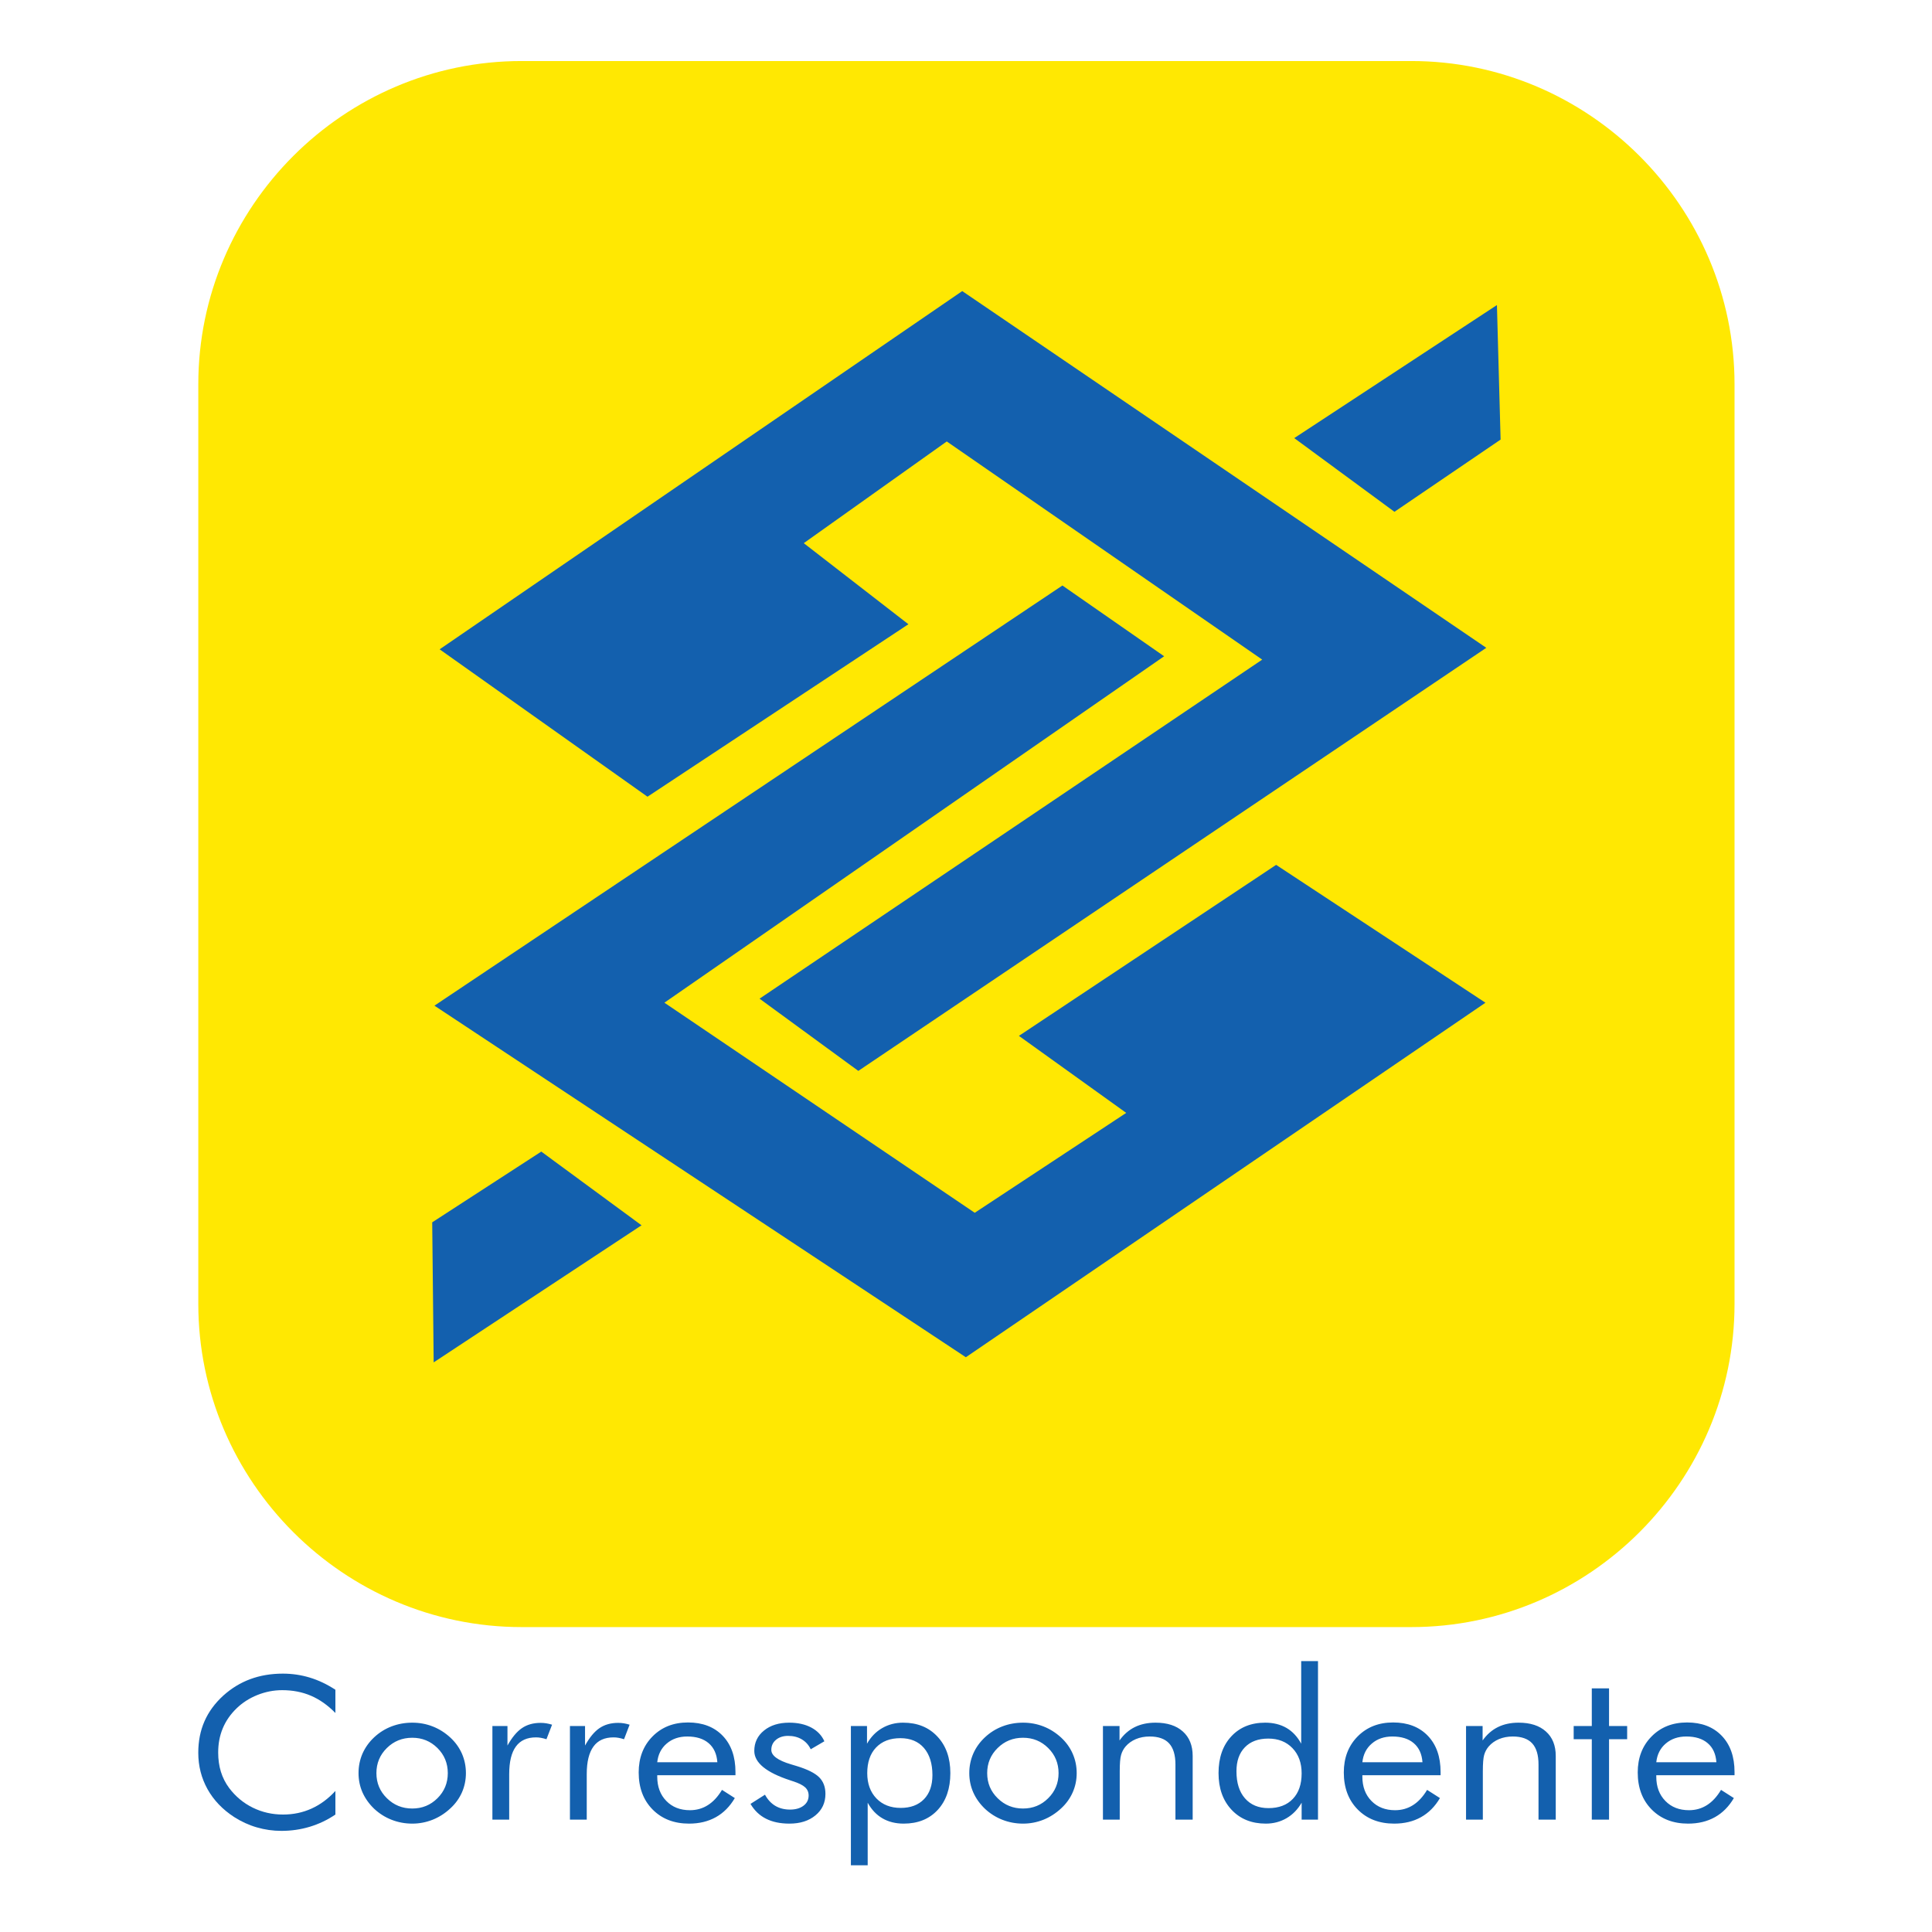
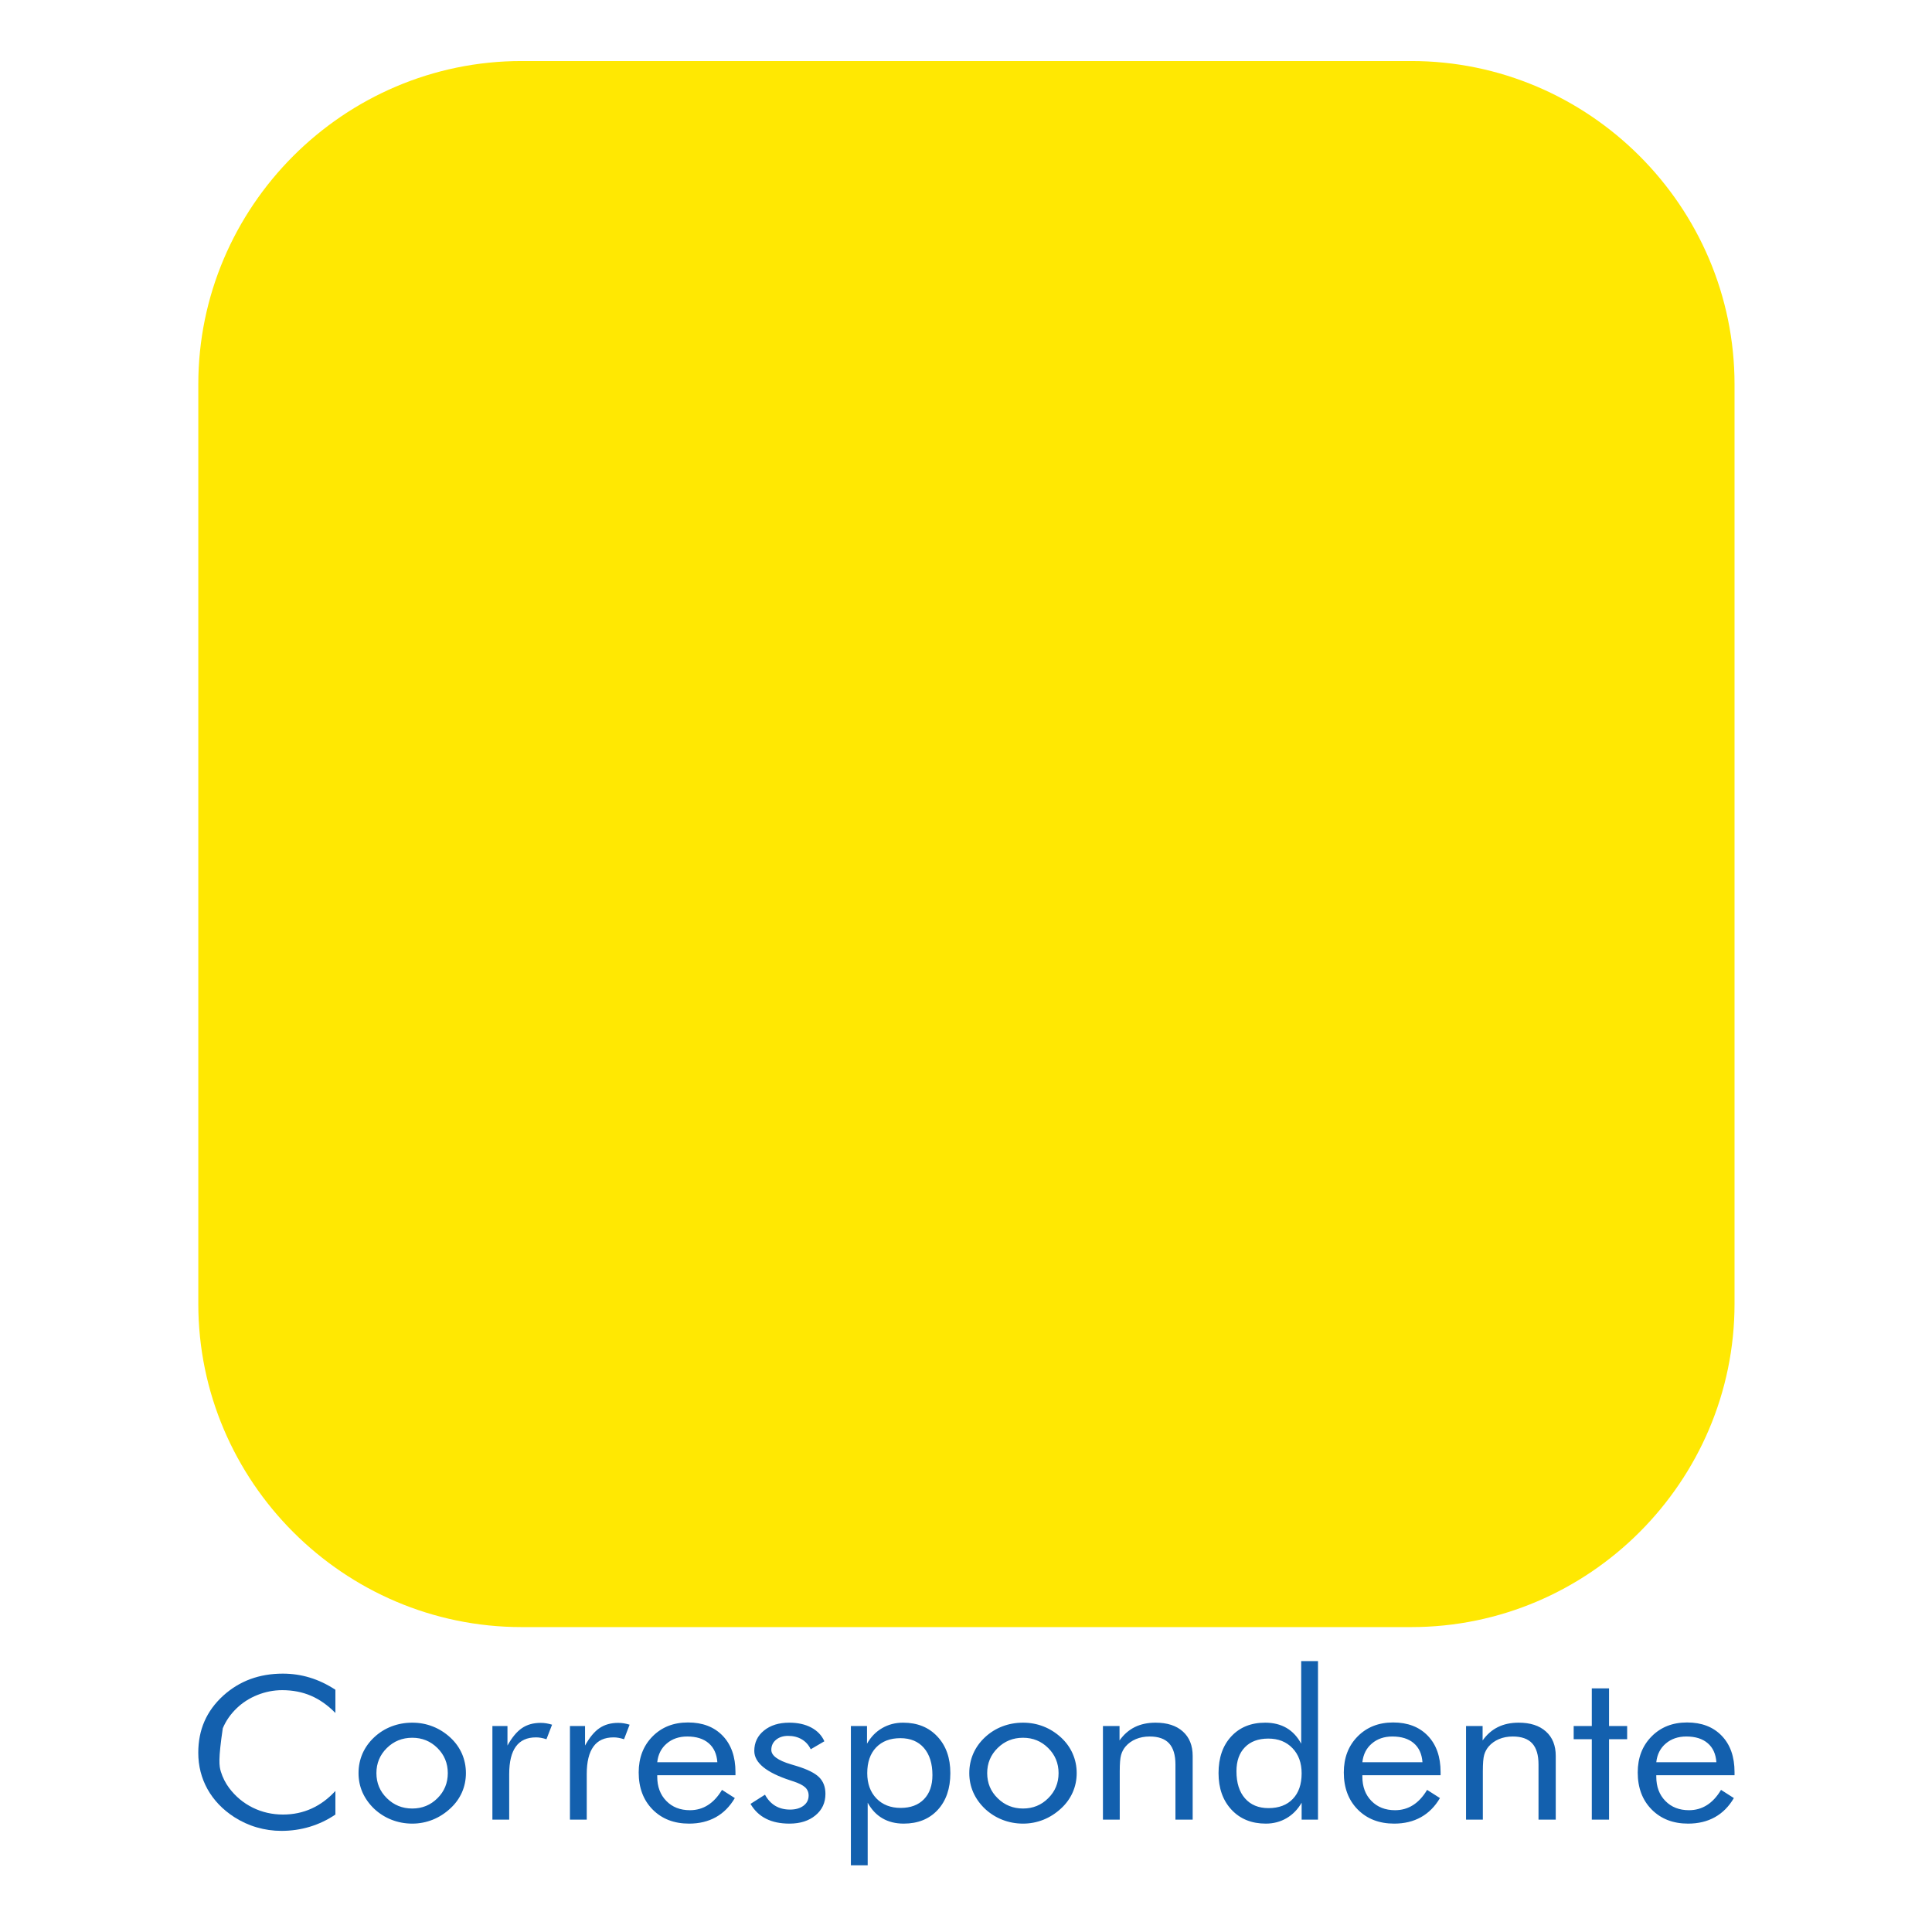
<svg xmlns="http://www.w3.org/2000/svg" width="473" height="473" viewBox="0 0 473 473" fill="none">
  <mask id="mask0_108_64" style="mask-type:alpha" maskUnits="userSpaceOnUse" x="0" y="0" width="473" height="473">
    <rect width="473" height="472.31" fill="#D9D9D9" />
  </mask>
  <g mask="url(#mask0_108_64)">
    <path fill-rule="evenodd" clip-rule="evenodd" d="M127.696 14.941H345.509C389.037 14.941 424.656 50.562 424.656 94.088V319.204C424.656 362.732 389.037 398.351 345.509 398.351H127.696C84.162 398.351 48.549 362.732 48.549 319.204V94.088C48.549 50.562 84.162 14.941 127.696 14.941Z" fill="#FFE802" />
-     <path fill-rule="evenodd" clip-rule="evenodd" d="M316.862 107.258L341.396 125.302L367.383 107.619L366.484 74.686L316.862 107.258ZM185.954 244.499L210.138 262.182L363.882 158.6L235.578 71.266L107.635 158.968L158.522 195.054L222.401 152.828L196.782 132.98L231.789 108.079L309.018 161.491L185.954 244.499ZM249.454 253.606L312.427 211.739L363.675 245.49L236.463 332.286L106.36 246.21L260.107 143.346L285.008 160.67L162.662 245.483L238.639 296.918L275.726 272.462L249.454 253.606ZM106.174 333.544L157.063 299.982L132.52 281.937L105.815 299.255L106.174 333.544Z" fill="#1360AE" />
-     <path d="M82.114 419.379C80.244 417.474 78.245 416.064 76.126 415.157C73.998 414.246 71.654 413.793 69.087 413.793C67.017 413.793 65.004 414.187 63.028 414.971C61.066 415.756 59.354 416.855 57.909 418.256C56.414 419.708 55.291 421.327 54.544 423.124C53.789 424.92 53.417 426.896 53.417 429.068C53.417 430.772 53.64 432.339 54.084 433.777C54.53 435.215 55.2 436.53 56.09 437.731C57.666 439.822 59.591 441.426 61.877 442.555C64.171 443.682 66.644 444.244 69.303 444.244C71.797 444.244 74.12 443.756 76.255 442.792C78.397 441.828 80.352 440.384 82.114 438.465V444.244C80.172 445.559 78.082 446.558 75.846 447.234C73.609 447.91 71.286 448.242 68.901 448.242C66.837 448.242 64.817 447.954 62.855 447.379C60.893 446.811 59.059 445.962 57.341 444.862C54.493 443.015 52.317 440.735 50.806 438.032C49.304 435.323 48.542 432.362 48.542 429.118C48.542 426.301 49.046 423.726 50.058 421.419C51.066 419.105 52.596 417.014 54.666 415.123C56.665 413.324 58.88 411.974 61.302 411.081C63.732 410.191 66.377 409.745 69.246 409.745C71.516 409.745 73.711 410.069 75.823 410.708C77.95 411.348 80.044 412.339 82.114 413.692V419.379Z" fill="#1360AE" />
+     <path d="M82.114 419.379C80.244 417.474 78.245 416.064 76.126 415.157C73.998 414.246 71.654 413.793 69.087 413.793C67.017 413.793 65.004 414.187 63.028 414.971C61.066 415.756 59.354 416.855 57.909 418.256C56.414 419.708 55.291 421.327 54.544 423.124C53.417 430.772 53.64 432.339 54.084 433.777C54.53 435.215 55.2 436.53 56.09 437.731C57.666 439.822 59.591 441.426 61.877 442.555C64.171 443.682 66.644 444.244 69.303 444.244C71.797 444.244 74.12 443.756 76.255 442.792C78.397 441.828 80.352 440.384 82.114 438.465V444.244C80.172 445.559 78.082 446.558 75.846 447.234C73.609 447.91 71.286 448.242 68.901 448.242C66.837 448.242 64.817 447.954 62.855 447.379C60.893 446.811 59.059 445.962 57.341 444.862C54.493 443.015 52.317 440.735 50.806 438.032C49.304 435.323 48.542 432.362 48.542 429.118C48.542 426.301 49.046 423.726 50.058 421.419C51.066 419.105 52.596 417.014 54.666 415.123C56.665 413.324 58.88 411.974 61.302 411.081C63.732 410.191 66.377 409.745 69.246 409.745C71.516 409.745 73.711 410.069 75.823 410.708C77.95 411.348 80.044 412.339 82.114 413.692V419.379Z" fill="#1360AE" />
    <path d="M92.155 434.108C92.155 436.524 93.011 438.58 94.722 440.248C96.434 441.937 98.504 442.769 100.934 442.769C103.349 442.769 105.405 441.937 107.101 440.248C108.785 438.58 109.631 436.524 109.631 434.108C109.631 431.693 108.785 429.636 107.101 427.962C105.405 426.28 103.349 425.445 100.934 425.445C98.49 425.445 96.411 426.28 94.709 427.962C93.004 429.636 92.155 431.693 92.155 434.108ZM87.778 434.095C87.778 432.404 88.102 430.817 88.748 429.321C89.411 427.833 90.352 426.503 91.61 425.33C92.861 424.159 94.276 423.276 95.866 422.664C97.453 422.059 99.137 421.751 100.94 421.751C102.703 421.751 104.37 422.061 105.944 422.678C107.526 423.297 108.948 424.196 110.236 425.381C111.495 426.538 112.435 427.854 113.098 429.349C113.744 430.844 114.066 432.427 114.066 434.095C114.066 435.769 113.744 437.336 113.098 438.817C112.435 440.299 111.495 441.612 110.236 442.756C108.948 443.956 107.51 444.876 105.916 445.516C104.32 446.149 102.659 446.466 100.94 446.466C99.158 446.466 97.469 446.149 95.873 445.525C94.276 444.899 92.861 444 91.61 442.836C90.352 441.628 89.411 440.299 88.748 438.824C88.102 437.356 87.778 435.783 87.778 434.095ZM120.551 445.488V422.57H124.239V427.35C125.348 425.36 126.532 423.936 127.784 423.087C129.035 422.231 130.558 421.801 132.355 421.801C132.851 421.801 133.325 421.838 133.785 421.916C134.239 421.994 134.699 422.103 135.159 422.248L133.785 425.806C133.311 425.648 132.858 425.539 132.435 425.461C132.009 425.381 131.607 425.353 131.22 425.353C129.035 425.353 127.395 426.092 126.302 427.589C125.21 429.084 124.664 431.334 124.664 434.331V445.488H120.551ZM139.536 445.488V422.57H143.233V427.35C144.34 425.36 145.517 423.936 146.769 423.087C148.027 422.231 149.55 421.801 151.342 421.801C151.836 421.801 152.32 421.838 152.78 421.916C153.224 421.994 153.686 422.103 154.144 422.248L152.78 425.806C152.297 425.648 151.853 425.539 151.427 425.461C151.004 425.381 150.594 425.353 150.206 425.353C148.027 425.353 146.38 426.092 145.296 427.589C144.204 429.084 143.649 431.334 143.649 434.331V445.488H139.539H139.536ZM175.625 431.44C175.48 429.429 174.776 427.867 173.497 426.775C172.225 425.682 170.477 425.137 168.257 425.137C166.251 425.137 164.567 425.712 163.237 426.855C161.894 427.989 161.116 429.521 160.909 431.44H175.625ZM180.06 434.619H160.909V434.971C160.909 437.421 161.65 439.406 163.131 440.915C164.604 442.433 166.538 443.181 168.917 443.181C170.527 443.181 172.002 442.769 173.295 441.943C174.603 441.125 175.761 439.873 176.761 438.205L179.901 440.211C178.687 442.275 177.141 443.841 175.257 444.89C173.366 445.942 171.19 446.466 168.701 446.466C165.02 446.466 162.046 445.307 159.773 443.009C157.502 440.708 156.366 437.681 156.366 433.943C156.366 430.356 157.495 427.414 159.745 425.13C162.002 422.843 164.891 421.7 168.436 421.7C172.009 421.7 174.84 422.786 176.934 424.957C179.018 427.127 180.06 430.09 180.06 433.842V434.619ZM183.741 441.635L187.285 439.385C187.953 440.6 188.788 441.506 189.814 442.116C190.835 442.721 192.043 443.029 193.43 443.029C194.782 443.029 195.882 442.714 196.724 442.079C197.564 441.447 197.973 440.607 197.973 439.579C197.973 438.78 197.686 438.111 197.12 437.58C196.542 437.048 195.558 436.551 194.171 436.107L193.487 435.877C187.608 433.963 184.668 431.555 184.668 428.666C184.668 426.632 185.459 424.964 187.039 423.683C188.629 422.39 190.685 421.751 193.216 421.751C195.314 421.751 197.11 422.146 198.606 422.938C200.101 423.734 201.18 424.856 201.826 426.308L198.484 428.263C197.989 427.214 197.255 426.402 196.298 425.834C195.337 425.266 194.228 424.985 192.956 424.985C191.734 424.985 190.743 425.309 189.979 425.949C189.211 426.588 188.838 427.407 188.838 428.415C188.838 429.816 190.439 430.996 193.639 431.944C194.244 432.13 194.725 432.268 195.07 432.376C197.686 433.174 199.519 434.095 200.547 435.114C201.575 436.142 202.086 437.495 202.086 439.183C202.086 441.348 201.274 443.107 199.641 444.446C198.024 445.79 195.896 446.466 193.273 446.466C191.014 446.466 189.103 446.063 187.529 445.258C185.954 444.467 184.688 443.252 183.741 441.635ZM212.323 434.108C212.323 436.682 213.071 438.737 214.566 440.299C216.061 441.842 218.044 442.62 220.517 442.62C222.925 442.62 224.83 441.909 226.21 440.492C227.584 439.075 228.281 437.106 228.281 434.582C228.281 431.764 227.584 429.551 226.21 427.948C224.83 426.351 222.898 425.546 220.439 425.546C217.915 425.546 215.939 426.308 214.485 427.826C213.041 429.342 212.323 431.433 212.323 434.108ZM208.318 456.666V422.57H212.265V426.899C213.206 425.238 214.444 423.966 215.967 423.087C217.499 422.197 219.21 421.751 221.092 421.751C224.586 421.751 227.384 422.88 229.488 425.137C231.609 427.387 232.668 430.377 232.668 434.095C232.668 437.883 231.625 440.895 229.562 443.124C227.492 445.353 224.715 446.466 221.251 446.466C219.268 446.466 217.526 446.034 216.047 445.171C214.566 444.315 213.365 443.036 212.431 441.348V456.666H208.318ZM241.687 434.108C241.687 436.524 242.543 438.58 244.248 440.248C245.959 441.937 248.036 442.769 250.459 442.769C252.881 442.769 254.938 441.937 256.626 440.248C258.317 438.58 259.163 436.524 259.163 434.108C259.163 431.693 258.317 429.636 256.626 427.962C254.938 426.28 252.881 425.445 250.459 425.445C248.023 425.445 245.943 426.28 244.241 427.962C242.536 429.636 241.687 431.693 241.687 434.108ZM237.303 434.095C237.303 432.404 237.634 430.817 238.28 429.321C238.936 427.833 239.884 426.503 241.142 425.33C242.394 424.159 243.808 423.276 245.398 422.664C246.978 422.059 248.669 421.751 250.473 421.751C252.228 421.751 253.896 422.061 255.476 422.678C257.052 423.297 258.473 424.196 259.768 425.381C261.02 426.538 261.968 427.854 262.621 429.349C263.276 430.844 263.599 432.427 263.599 434.095C263.599 435.769 263.276 437.336 262.621 438.817C261.968 440.299 261.02 441.612 259.768 442.756C258.473 443.956 257.042 444.876 255.448 445.516C253.852 446.149 252.191 446.466 250.473 446.466C248.683 446.466 247.001 446.149 245.405 445.525C243.808 444.899 242.394 444 241.142 442.836C239.884 441.628 238.936 440.299 238.28 438.824C237.634 437.356 237.303 435.783 237.303 434.095ZM270.026 445.488V422.57H274.088V426.108C275.123 424.64 276.375 423.547 277.833 422.83C279.301 422.109 280.989 421.751 282.901 421.751C285.763 421.751 287.992 422.471 289.586 423.908C291.189 425.339 291.995 427.343 291.995 429.896V445.488H287.776V431.994C287.776 429.673 287.258 427.955 286.23 426.825C285.195 425.698 283.605 425.137 281.463 425.137C280.228 425.137 279.099 425.353 278.084 425.776C277.079 426.202 276.237 426.805 275.561 427.589C275.059 428.185 274.691 428.875 274.477 429.636C274.247 430.407 274.139 431.744 274.139 433.648V445.488H270.026ZM318.672 434.159C318.672 431.605 317.925 429.544 316.429 427.992C314.927 426.423 312.958 425.647 310.506 425.647C308.063 425.647 306.149 426.358 304.778 427.775C303.398 429.192 302.714 431.155 302.714 433.655C302.714 436.473 303.404 438.688 304.798 440.276C306.193 441.872 308.111 442.67 310.556 442.67C313.101 442.67 315.086 441.916 316.517 440.414C317.954 438.918 318.672 436.825 318.672 434.159ZM322.677 406.683V445.488H318.672V441.348C317.717 442.992 316.487 444.258 314.978 445.136C313.459 446.02 311.764 446.466 309.903 446.466C306.429 446.466 303.634 445.337 301.514 443.073C299.393 440.809 298.327 437.819 298.327 434.095C298.327 430.343 299.37 427.345 301.449 425.109C303.526 422.873 306.294 421.751 309.744 421.751C311.75 421.751 313.496 422.183 314.978 423.046C316.45 423.908 317.644 425.194 318.564 426.899V406.683H322.677ZM348.255 431.44C348.11 429.429 347.406 427.867 346.125 426.775C344.853 425.682 343.107 425.137 340.885 425.137C338.879 425.137 337.197 425.712 335.868 426.855C334.524 427.989 333.747 429.521 333.54 431.44H348.253H348.255ZM352.69 434.619H333.54V434.971C333.54 437.421 334.28 439.406 335.759 440.915C337.241 442.433 339.169 443.181 341.547 443.181C343.164 443.181 344.632 442.769 345.932 441.943C347.234 441.125 348.391 439.873 349.389 438.205L352.532 440.211C351.324 442.275 349.771 443.841 347.887 444.89C346.003 445.942 343.818 446.466 341.331 446.466C337.65 446.466 334.674 445.307 332.403 443.009C330.13 440.708 328.996 437.681 328.996 433.943C328.996 430.356 330.123 427.414 332.373 425.13C334.632 422.843 337.528 421.7 341.073 421.7C344.639 421.7 347.471 422.786 349.562 424.957C351.648 427.127 352.69 430.09 352.69 433.842V434.619ZM358.922 445.488V422.57H362.978V426.108C364.02 424.64 365.269 423.547 366.73 422.83C368.188 422.109 369.886 421.751 371.797 421.751C374.659 421.751 376.879 422.471 378.475 423.908C380.086 425.339 380.884 427.343 380.884 429.896V445.488H376.665V431.994C376.665 429.673 376.154 427.955 375.126 426.825C374.091 425.698 372.501 425.137 370.353 425.137C369.124 425.137 367.995 425.353 366.98 425.776C365.975 426.202 365.133 426.805 364.457 427.589C363.955 428.185 363.58 428.875 363.364 429.636C363.141 430.407 363.035 431.744 363.035 433.648V445.488H358.922ZM389.71 425.806H385.275V422.57H389.71V413.347H393.932V422.57H398.367V425.806H393.932V445.488H389.71V425.806ZM420.214 431.44C420.069 429.429 419.372 427.867 418.086 426.775C416.82 425.682 415.065 425.137 412.852 425.137C410.839 425.137 409.165 425.712 407.826 426.855C406.483 427.989 405.707 429.521 405.498 431.44H420.214ZM424.656 434.619H405.498V434.971C405.498 437.421 406.239 439.406 407.72 440.915C409.199 442.433 411.127 443.181 413.506 443.181C415.123 443.181 416.59 442.769 417.892 441.943C419.199 441.125 420.349 439.873 421.35 438.205L424.49 440.211C423.282 442.275 421.73 443.841 419.846 444.89C417.964 445.942 415.778 446.466 413.289 446.466C409.609 446.466 406.641 445.307 404.368 443.009C402.091 440.708 400.955 437.681 400.955 433.943C400.955 430.356 402.084 427.414 404.341 425.13C406.591 422.843 409.487 421.7 413.032 421.7C416.604 421.7 419.429 422.786 421.52 424.957C423.607 427.127 424.656 430.09 424.656 433.842V434.619Z" fill="#1360AE" />
  </g>
</svg>